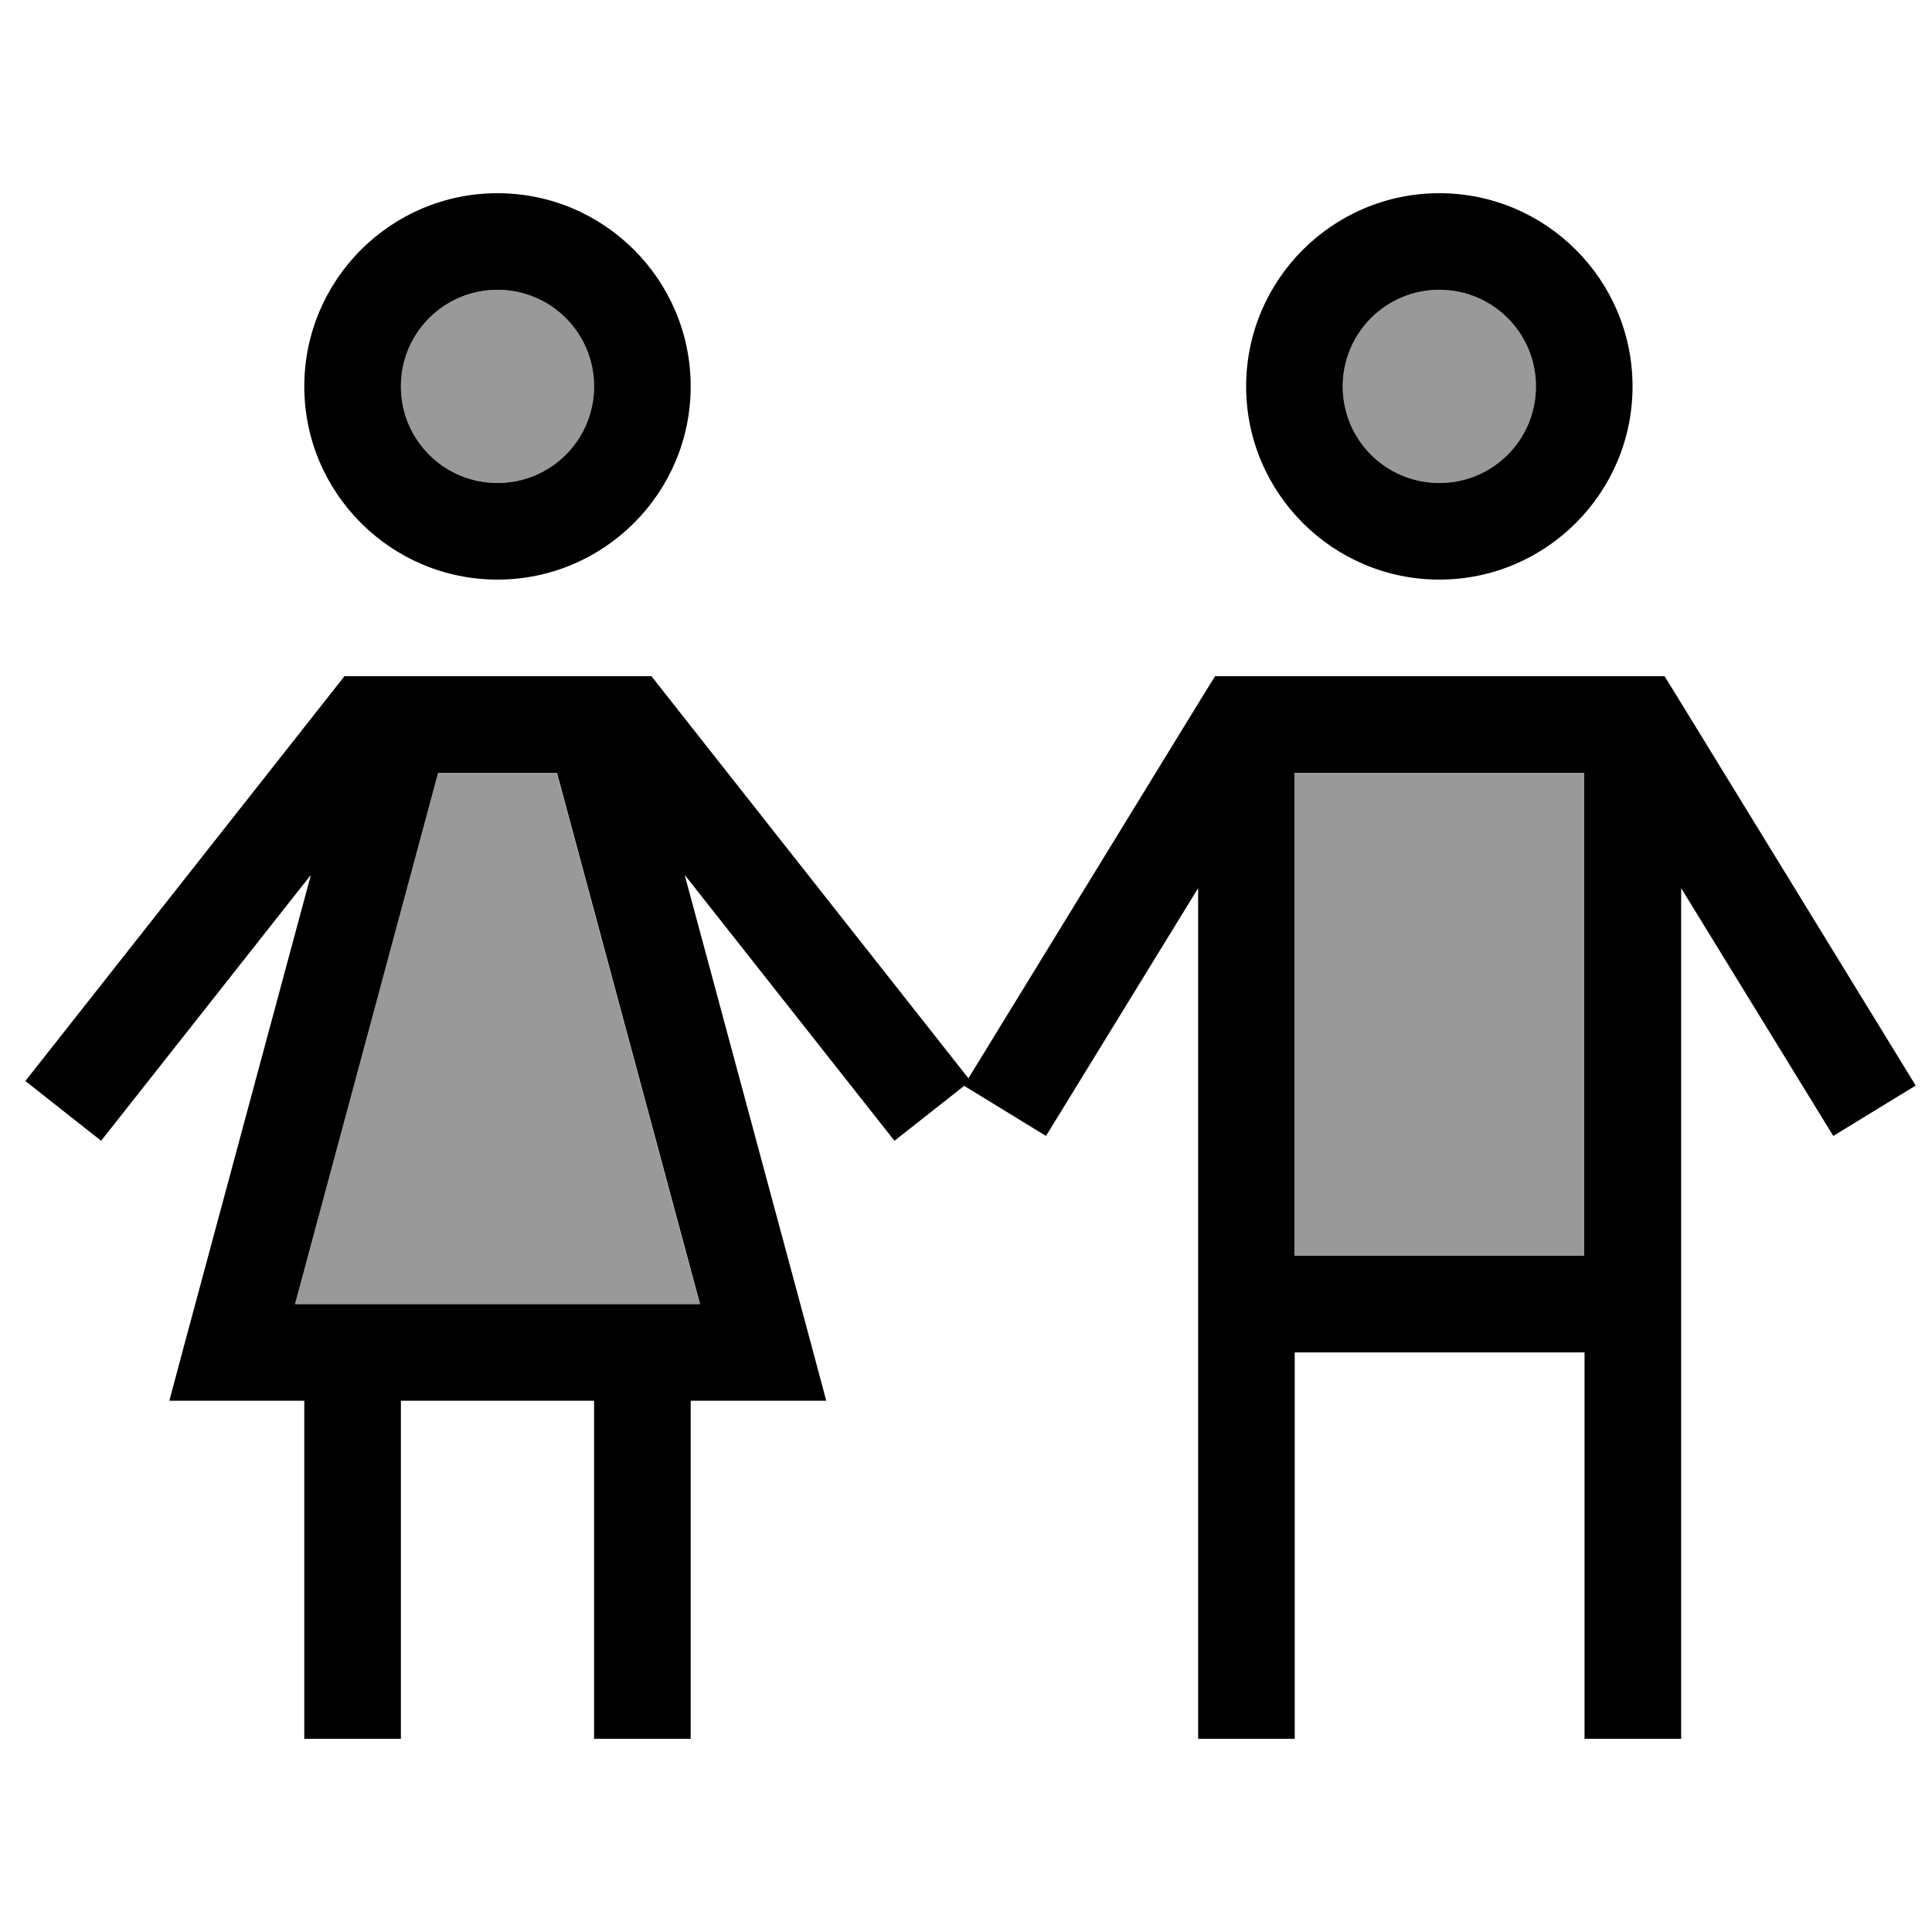
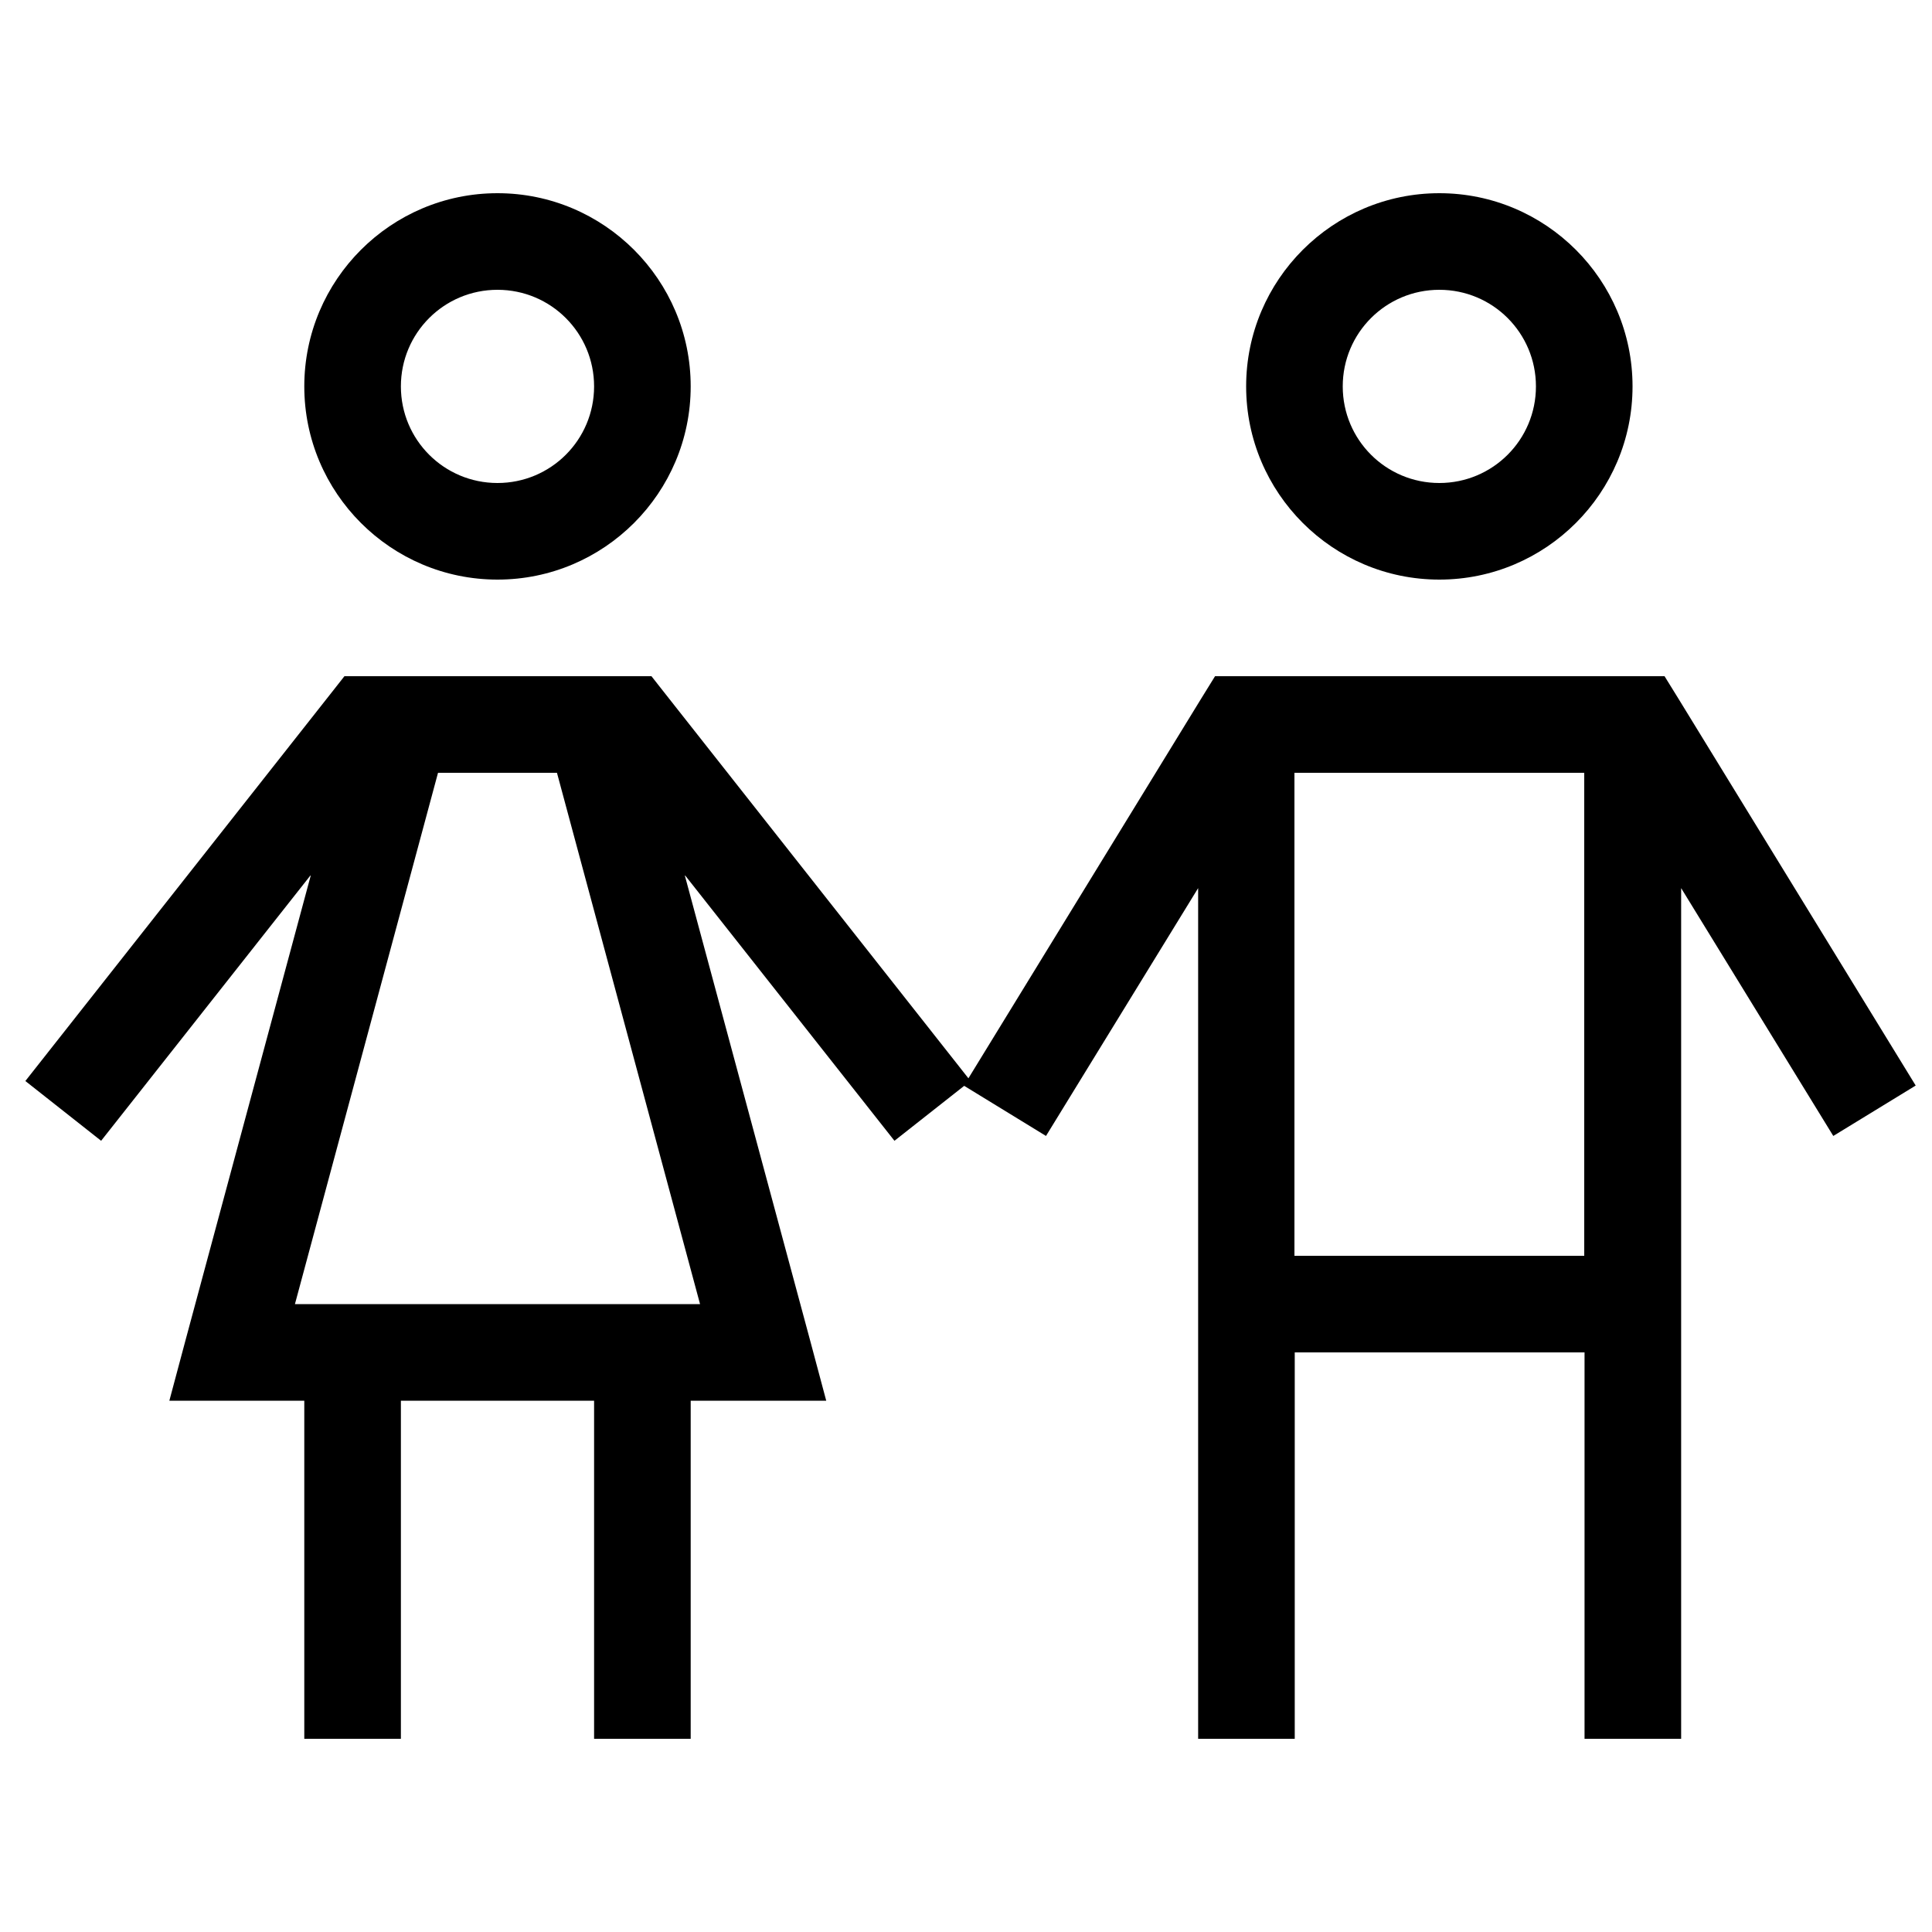
<svg xmlns="http://www.w3.org/2000/svg" viewBox="0 0 640 640">
-   <path opacity=".4" fill="currentColor" d="M97.6 432L231.8 432L184.4 256L144.9 256L97.5 432zM132.8 128C132.8 145.7 147.1 160 164.8 160C182.5 160 196.8 145.7 196.8 128C196.8 110.3 182.5 96 164.8 96C147.1 96 132.8 110.3 132.8 128zM428.8 256L428.8 416L524.8 416L524.8 256L428.8 256zM444.8 128C444.8 145.7 459.1 160 476.8 160C494.5 160 508.8 145.7 508.8 128C508.8 110.3 494.5 96 476.8 96C459.1 96 444.8 110.3 444.8 128z" />
  <path fill="currentColor" d="M132.8 128C132.8 110.3 147.1 96 164.8 96C182.5 96 196.8 110.3 196.8 128C196.8 145.7 182.5 160 164.8 160C147.1 160 132.8 145.7 132.8 128zM228.8 128C228.8 92.7 200.1 64 164.8 64C129.5 64 100.8 92.7 100.8 128C100.8 163.3 129.5 192 164.8 192C200.1 192 228.8 163.3 228.8 128zM76.8 464L100.8 464L100.8 576L132.8 576L132.8 464L196.8 464L196.8 576L228.8 576L228.8 464L273.7 464L268.3 443.8L226.8 289.8L296.3 377.9L319.4 359.7L346.5 376.3L396.9 294.2L396.9 576L428.9 576L428.9 448L524.9 448L524.9 576L556.9 576L556.9 294.2L607.3 376.3L634.6 359.6L556.1 231.6L551.4 224L402.5 224L397.8 231.6L320.8 357.2L220.6 230.1L215.8 224L114.1 224L109.3 230.1L8.4 358.1L33.5 377.9L103 289.8L61.5 443.8L56.1 464L77 464zM145 256L184.5 256L231.9 432L97.7 432L145.1 256zM476.8 96C494.5 96 508.8 110.3 508.8 128C508.8 145.7 494.5 160 476.8 160C459.1 160 444.8 145.7 444.8 128C444.8 110.3 459.1 96 476.8 96zM476.8 192C512.1 192 540.8 163.3 540.8 128C540.8 92.7 512.1 64 476.8 64C441.5 64 412.8 92.7 412.8 128C412.8 163.3 441.5 192 476.8 192zM524.8 264L524.8 416L428.8 416L428.8 256L524.8 256L524.8 264z" />
</svg>